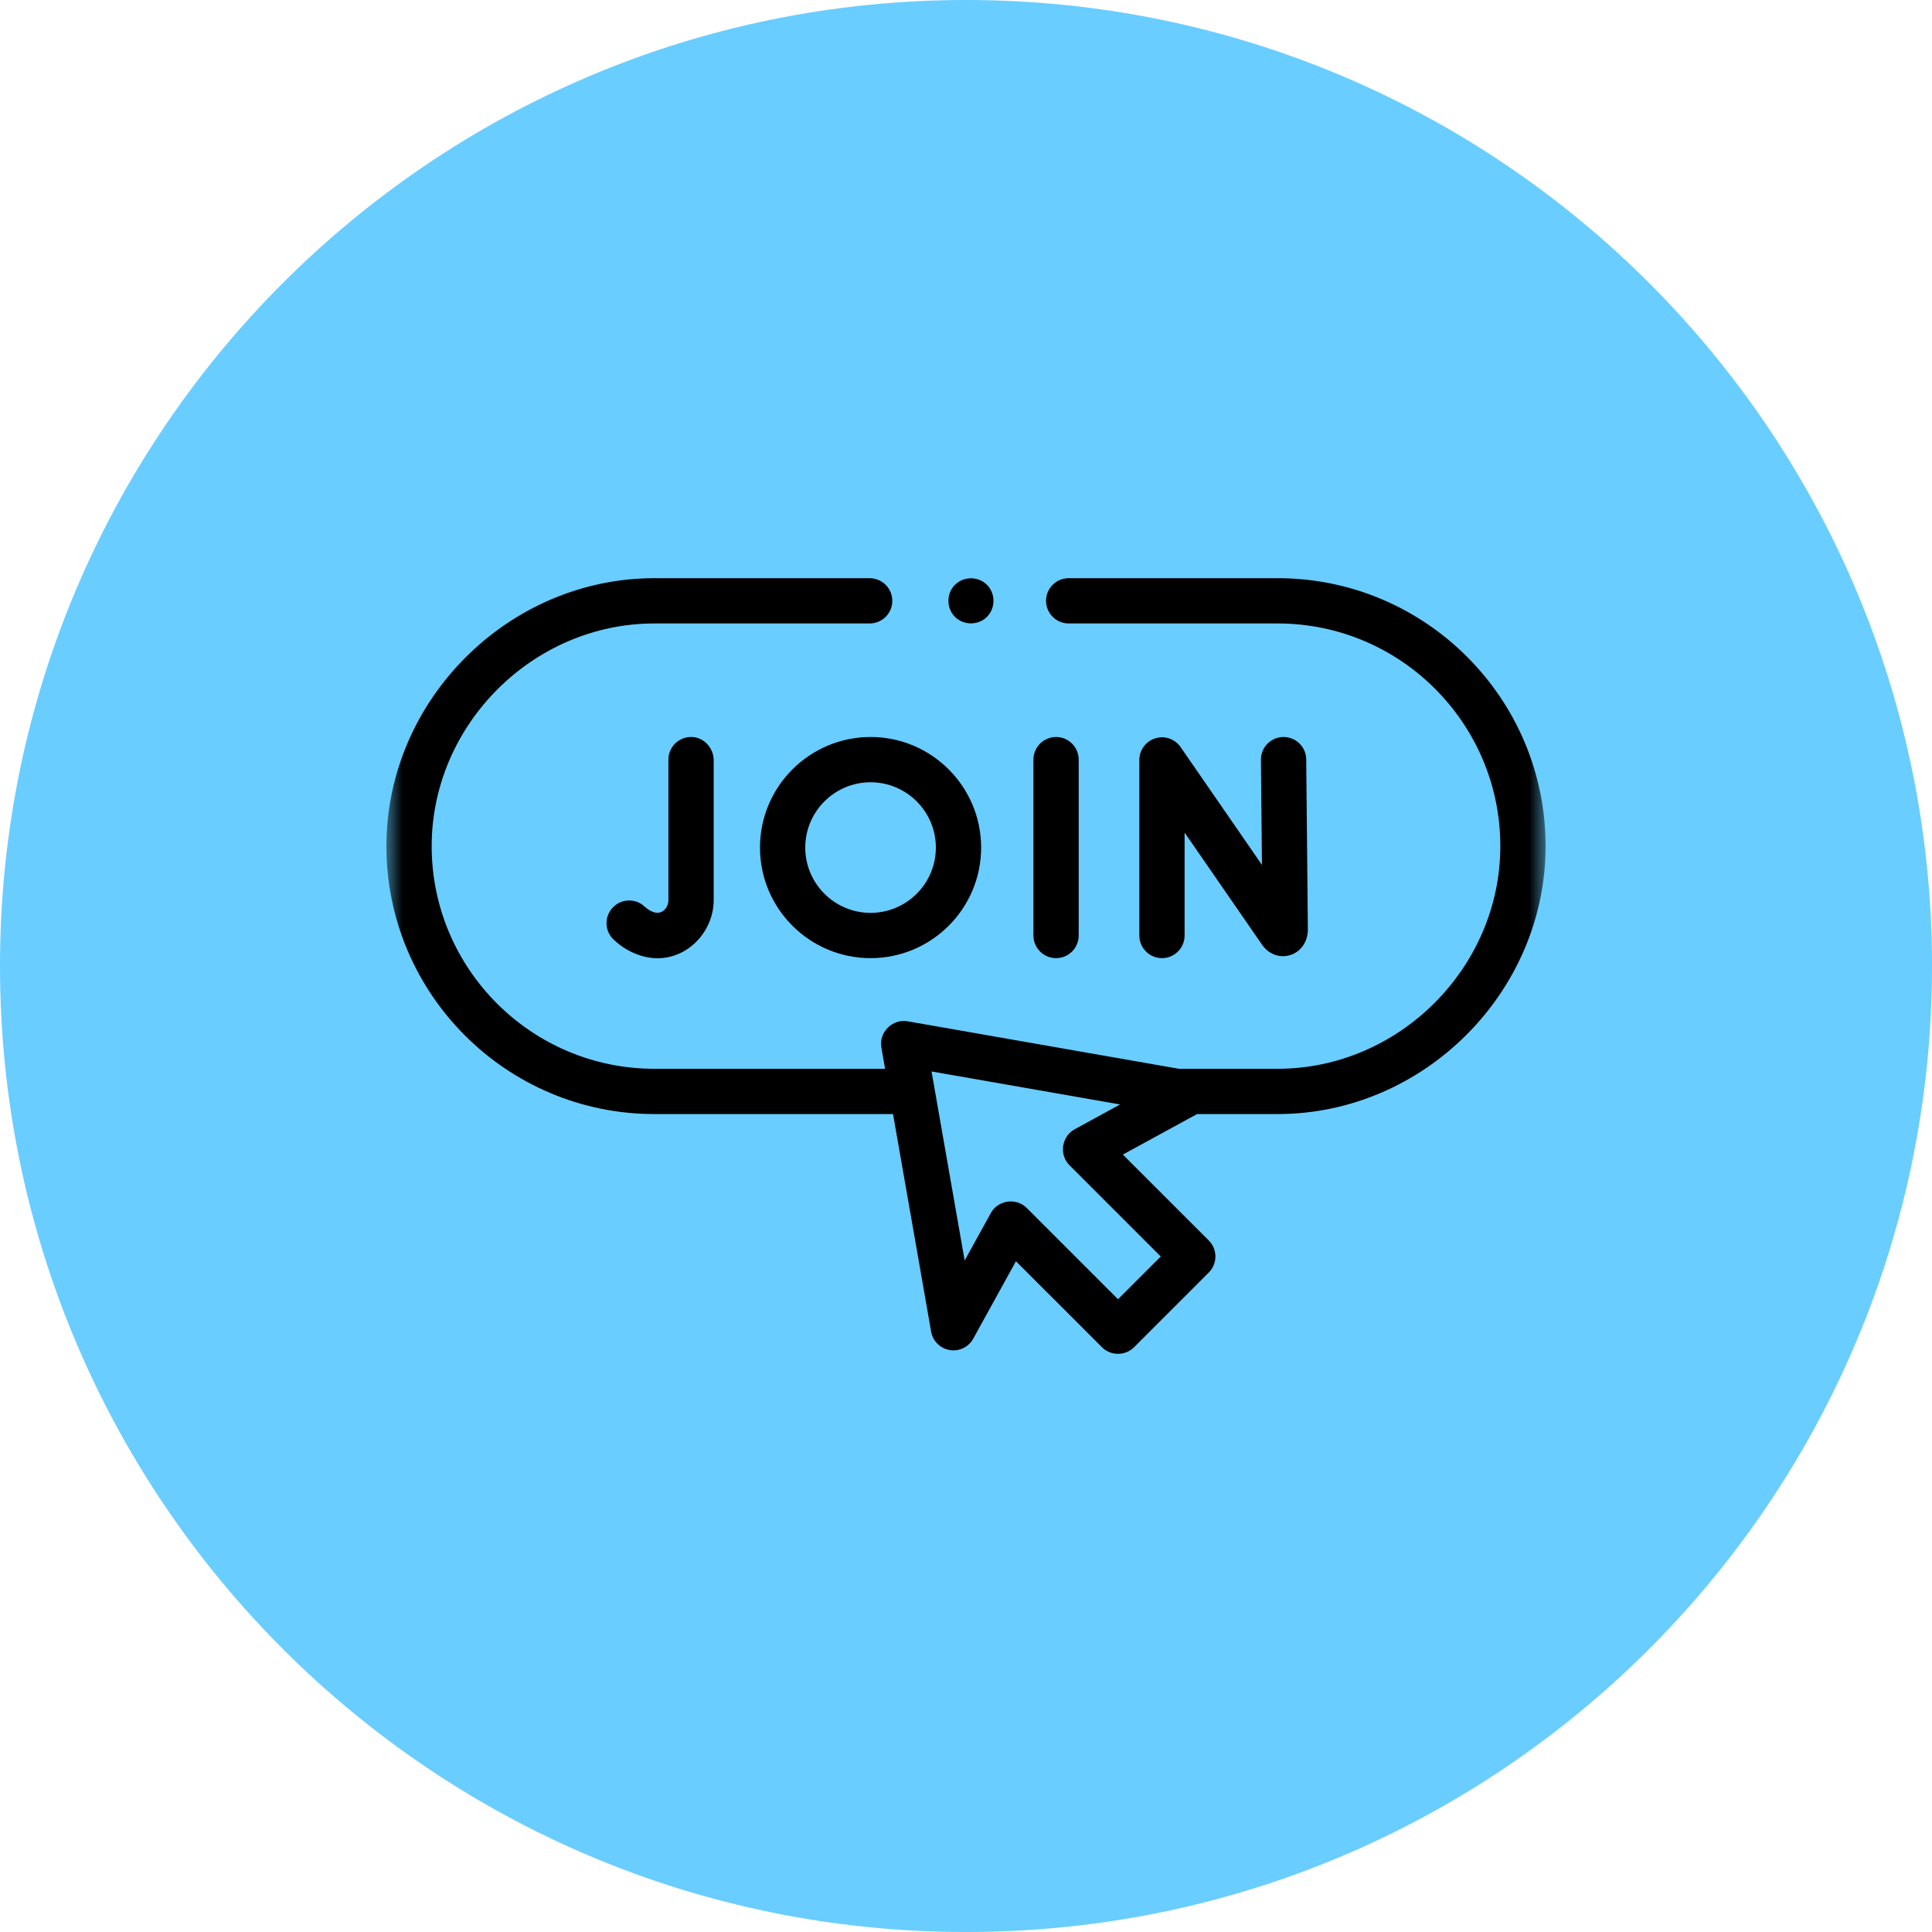
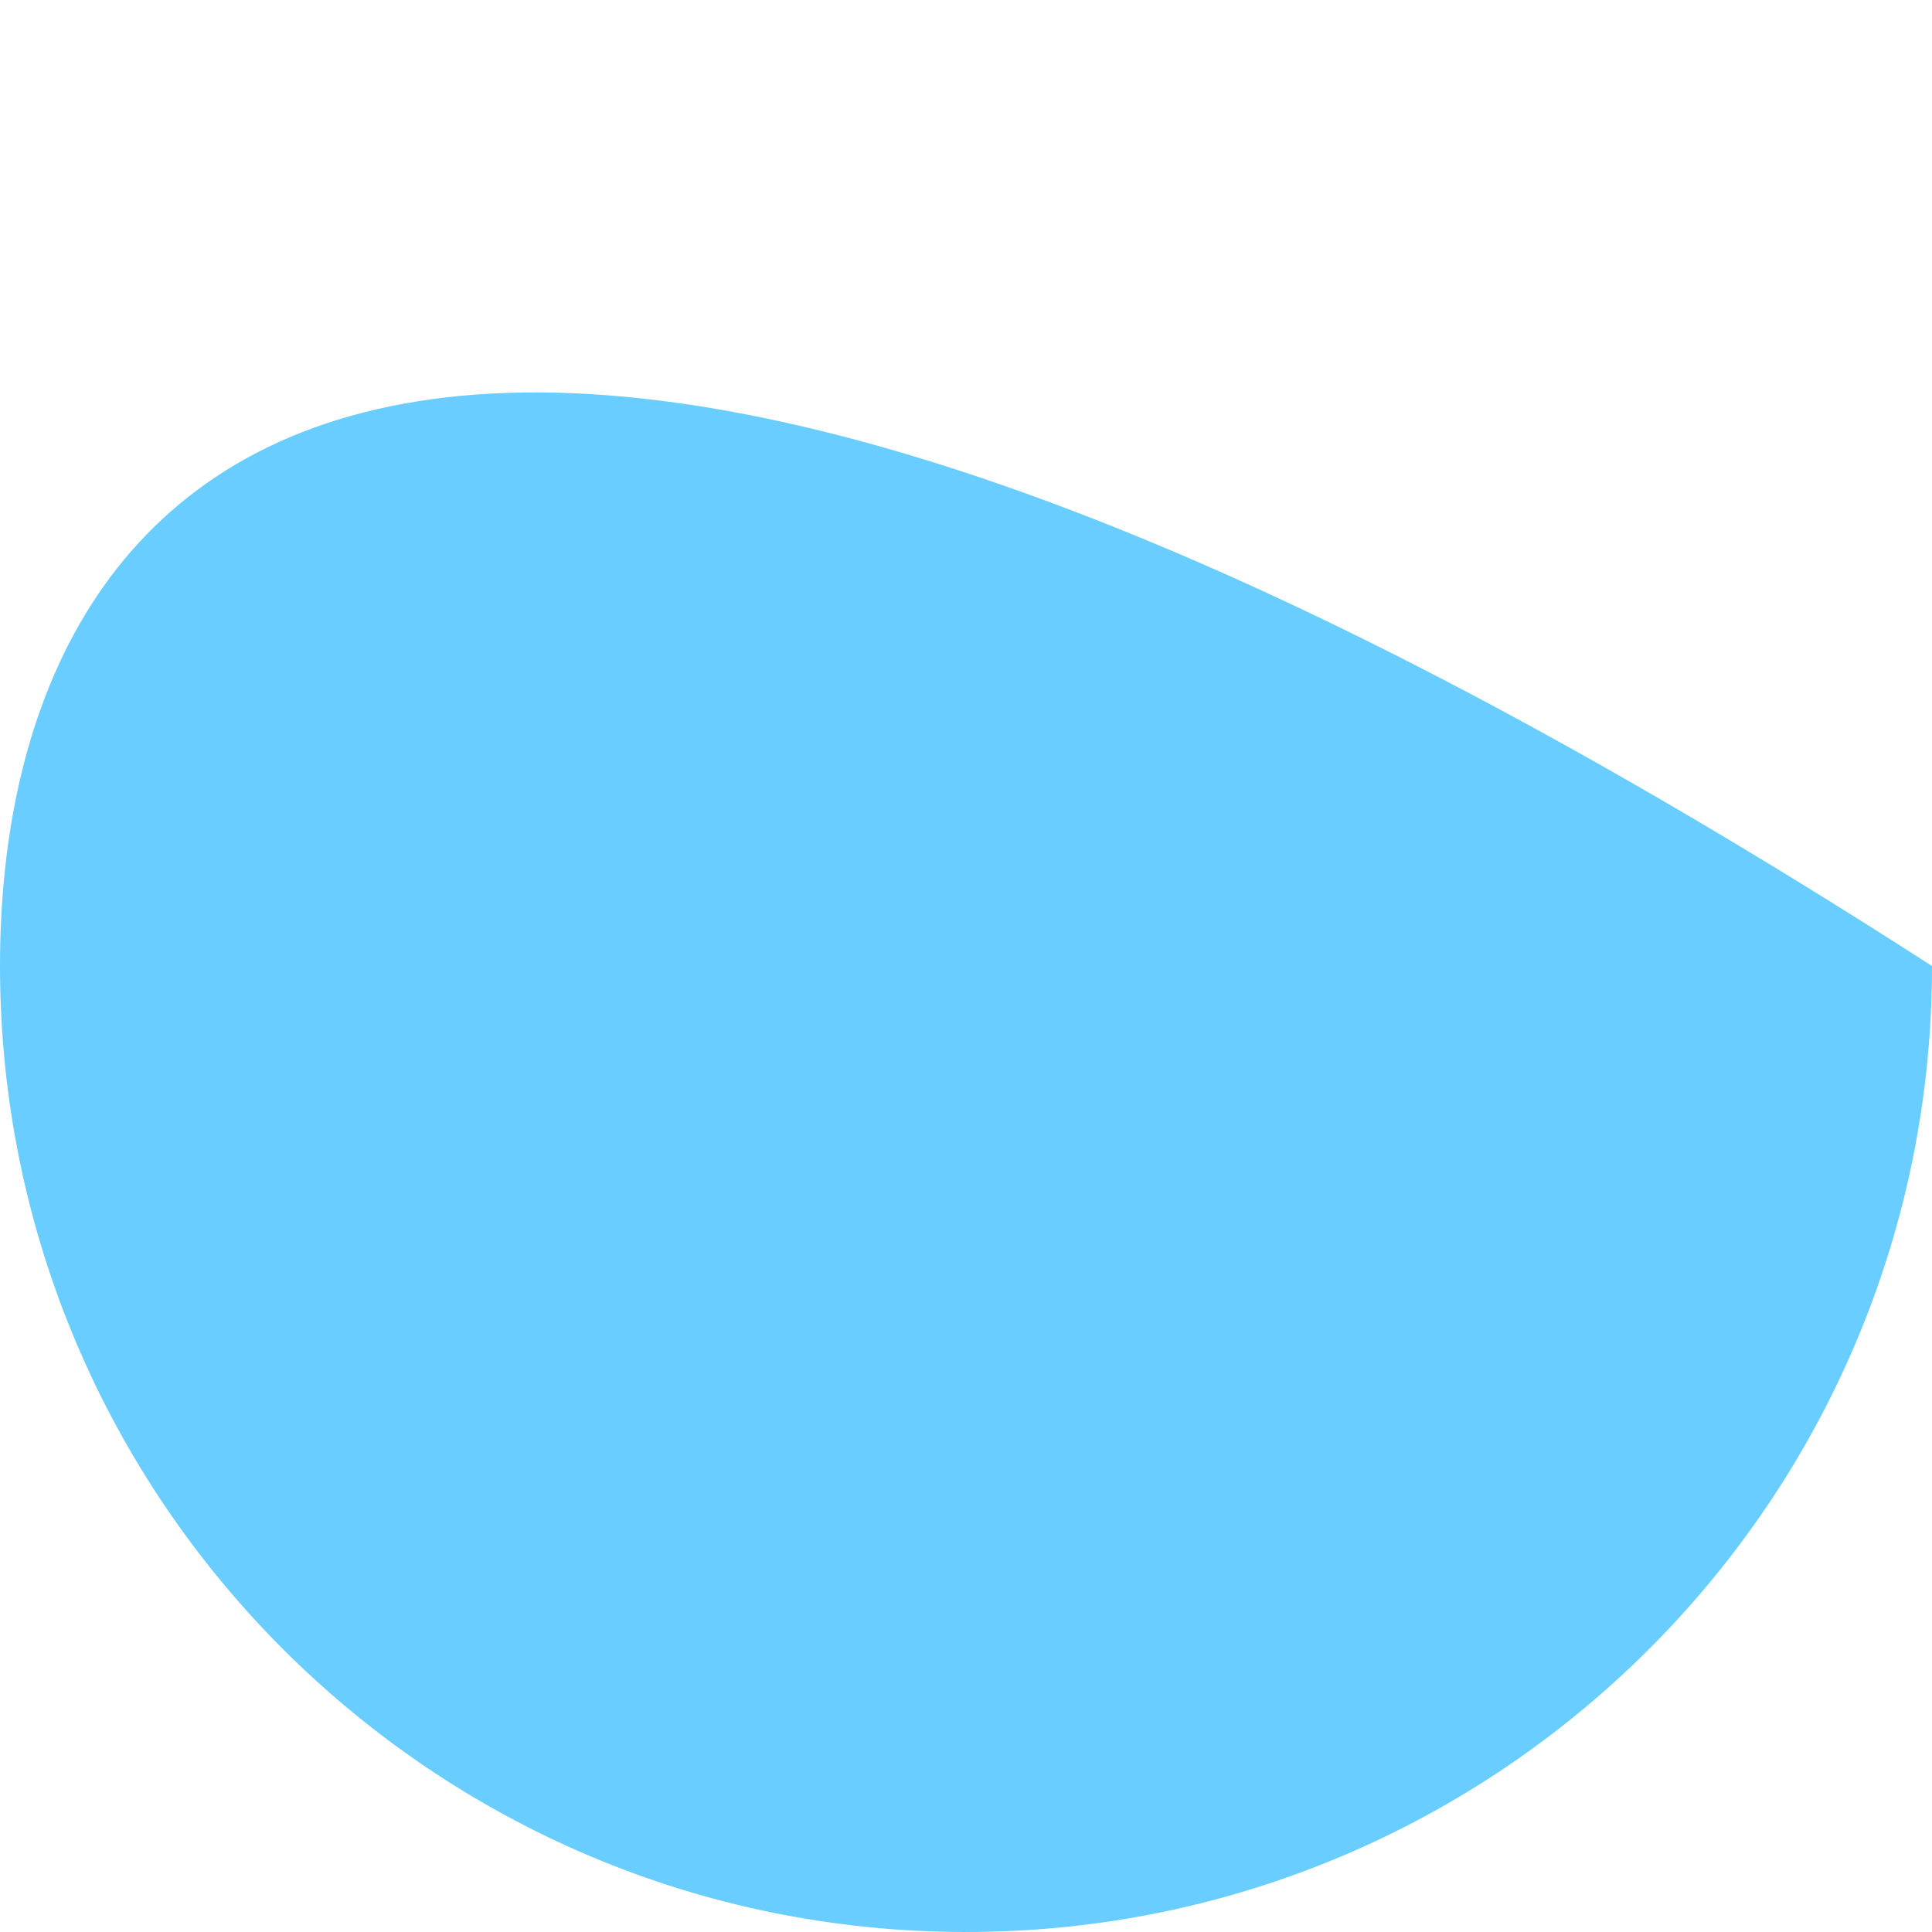
<svg xmlns="http://www.w3.org/2000/svg" width="60" height="60" viewBox="0 0 60 60" fill="none">
  <g clip-path="url(#clip0_1510_93)">
-     <path d="M30 60C46.569 60 60 46.569 60 30C60 13.431 46.569 0 30 0C13.431 0 0 13.431 0 30C0 46.569 13.431 60 30 60Z" fill="#69CDFF" />
+     <path d="M30 60C46.569 60 60 46.569 60 30C13.431 0 0 13.431 0 30C0 46.569 13.431 60 30 60Z" fill="#69CDFF" />
    <mask id="mask0_1510_93" style="mask-type:luminance" maskUnits="userSpaceOnUse" x="12" y="12" width="36" height="36">
-       <path d="M48 12H12V48H48V12Z" fill="white" />
-     </mask>
+       </mask>
    <g mask="url(#mask0_1510_93)">
      <path d="M20.322 34.598H27.734L28.917 41.355C28.968 41.649 29.2 41.878 29.494 41.927C29.788 41.976 30.081 41.835 30.225 41.573L31.551 39.169L34.224 41.841C34.493 42.111 34.948 42.111 35.218 41.841L37.54 39.519C37.814 39.244 37.814 38.799 37.54 38.525L34.871 35.856L37.176 34.598H39.679C44.214 34.598 48 30.814 48 26.278C48 21.689 44.267 17.956 39.679 17.956H33.189C32.801 17.956 32.486 18.271 32.486 18.659C32.486 19.047 32.801 19.362 33.189 19.362H39.679C43.492 19.362 46.594 22.465 46.594 26.278C46.594 30.047 43.448 33.192 39.679 33.192H36.613L28.186 31.717C27.714 31.634 27.289 32.059 27.372 32.531L27.487 33.192H20.322C16.509 33.192 13.406 30.09 13.406 26.278C13.406 22.508 16.552 19.362 20.322 19.362H27.008C27.396 19.362 27.711 19.048 27.711 18.659C27.711 18.271 27.396 17.956 27.008 17.956H20.322C15.785 17.956 12 21.741 12 26.278C12 30.866 15.733 34.598 20.322 34.598ZM36.048 39.022L34.721 40.349L31.885 37.513C31.559 37.188 30.994 37.268 30.772 37.671L29.958 39.146L28.93 33.275L34.786 34.3L33.373 35.071C32.968 35.292 32.886 35.86 33.212 36.186L36.048 39.022Z" fill="black" />
-       <path d="M35.877 22.93C35.583 23.021 35.383 23.293 35.383 23.601V29.053C35.383 29.441 35.698 29.756 36.086 29.756C36.474 29.756 36.789 29.441 36.789 29.053V25.857L39.194 29.339C39.4 29.636 39.743 29.762 40.069 29.661C40.402 29.557 40.617 29.246 40.617 28.862L40.566 23.584C40.562 23.198 40.248 22.888 39.863 22.888C39.86 22.888 39.858 22.888 39.856 22.888C39.467 22.891 39.156 23.209 39.159 23.598L39.191 26.86L36.664 23.201C36.49 22.948 36.171 22.838 35.877 22.93Z" fill="black" />
-       <path d="M20.422 29.759C21.39 29.759 22.164 28.904 22.164 27.956V23.615C22.164 23.241 21.881 22.913 21.507 22.889C21.098 22.863 20.758 23.187 20.758 23.591V27.956C20.758 28.107 20.681 28.244 20.557 28.312C20.325 28.441 20.041 28.174 20.029 28.163L20.035 28.169L20.011 28.147C19.732 27.894 19.303 27.906 19.04 28.175L19.037 28.178C18.769 28.451 18.769 28.888 19.038 29.161C19.304 29.429 19.82 29.759 20.422 29.759Z" fill="black" />
      <path d="M32.094 29.053C32.094 29.441 32.409 29.756 32.797 29.756C33.185 29.756 33.5 29.441 33.5 29.053V23.591C33.5 23.203 33.185 22.888 32.797 22.888C32.409 22.888 32.094 23.203 32.094 23.591V29.053Z" fill="black" />
      <path d="M27.036 22.888C25.142 22.888 23.602 24.428 23.602 26.322C23.602 28.216 25.142 29.756 27.036 29.756C28.93 29.756 30.47 28.216 30.47 26.322C30.47 24.428 28.93 22.888 27.036 22.888ZM27.036 28.35C25.918 28.35 25.008 27.44 25.008 26.322C25.008 25.204 25.918 24.294 27.036 24.294C28.154 24.294 29.064 25.204 29.064 26.322C29.064 27.44 28.154 28.35 27.036 28.35Z" fill="black" />
      <path d="M30.651 19.157C30.921 18.887 30.921 18.433 30.651 18.163C30.38 17.892 29.927 17.892 29.656 18.163C29.386 18.432 29.386 18.887 29.656 19.157C29.927 19.427 30.38 19.428 30.651 19.157Z" fill="black" />
    </g>
  </g>
  <defs>
    <clipPath id="clip0_1510_93">
      <rect width="60" height="60" fill="white" />
    </clipPath>
  </defs>
</svg>